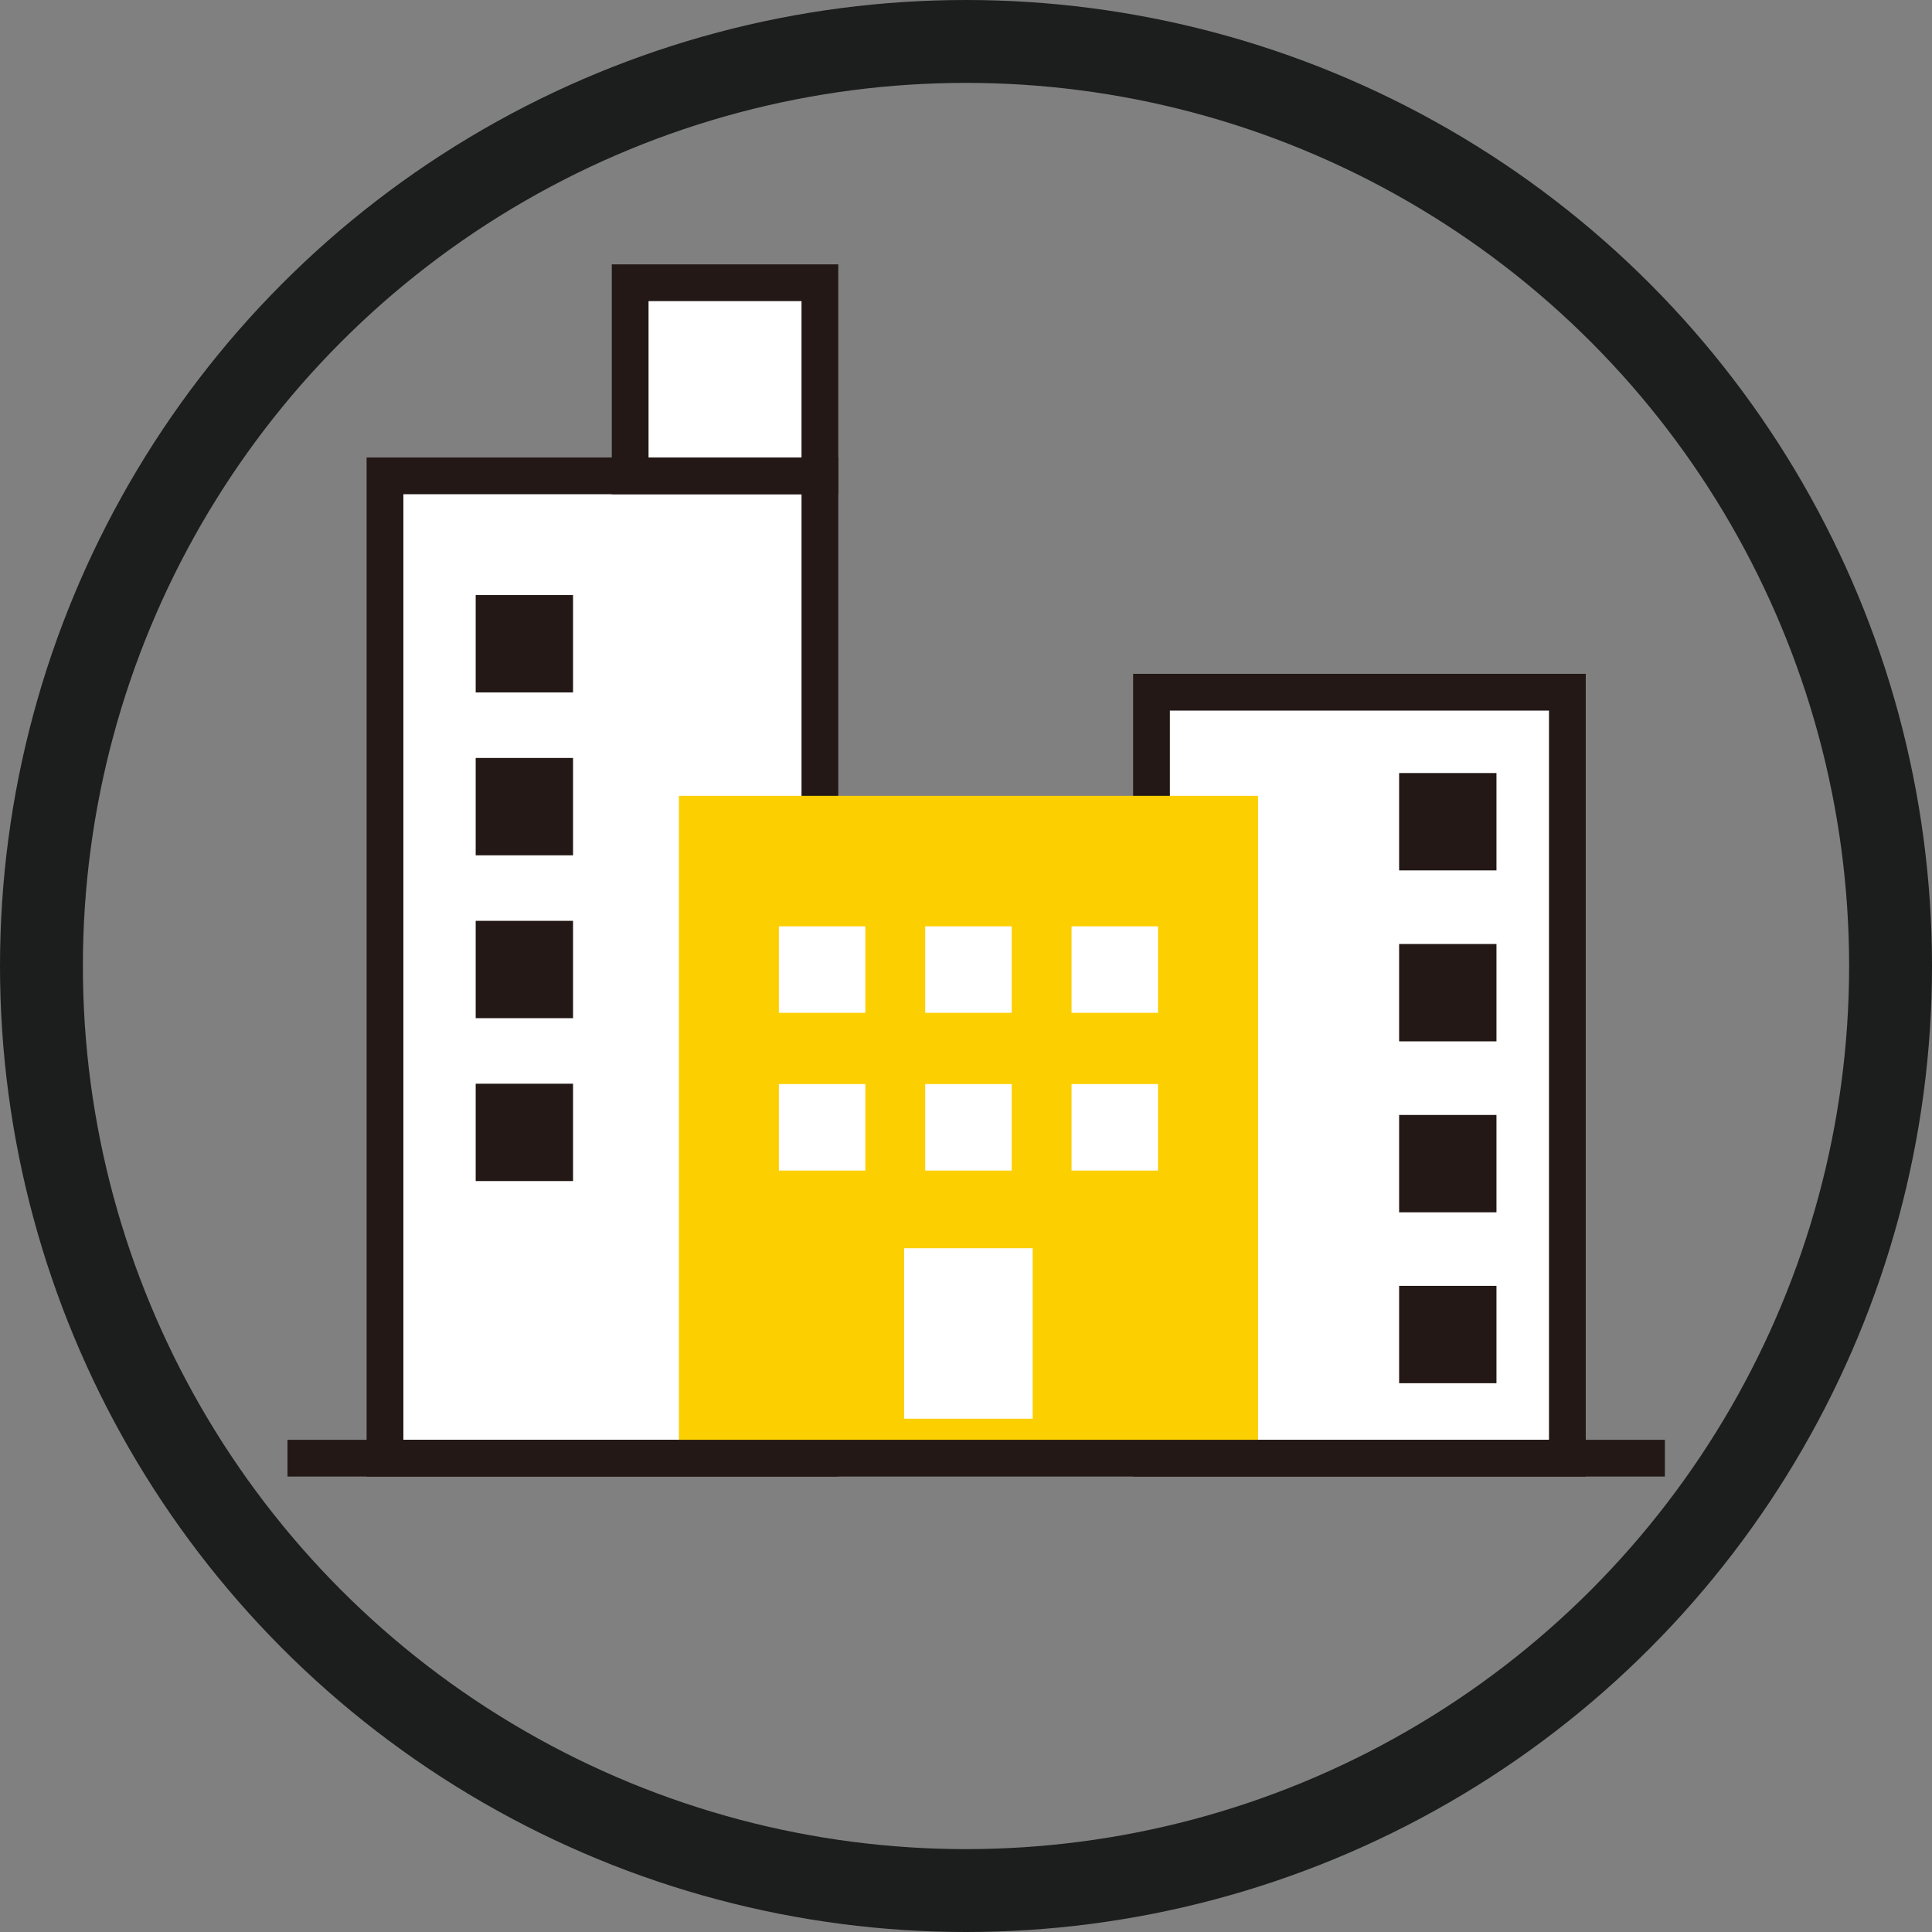
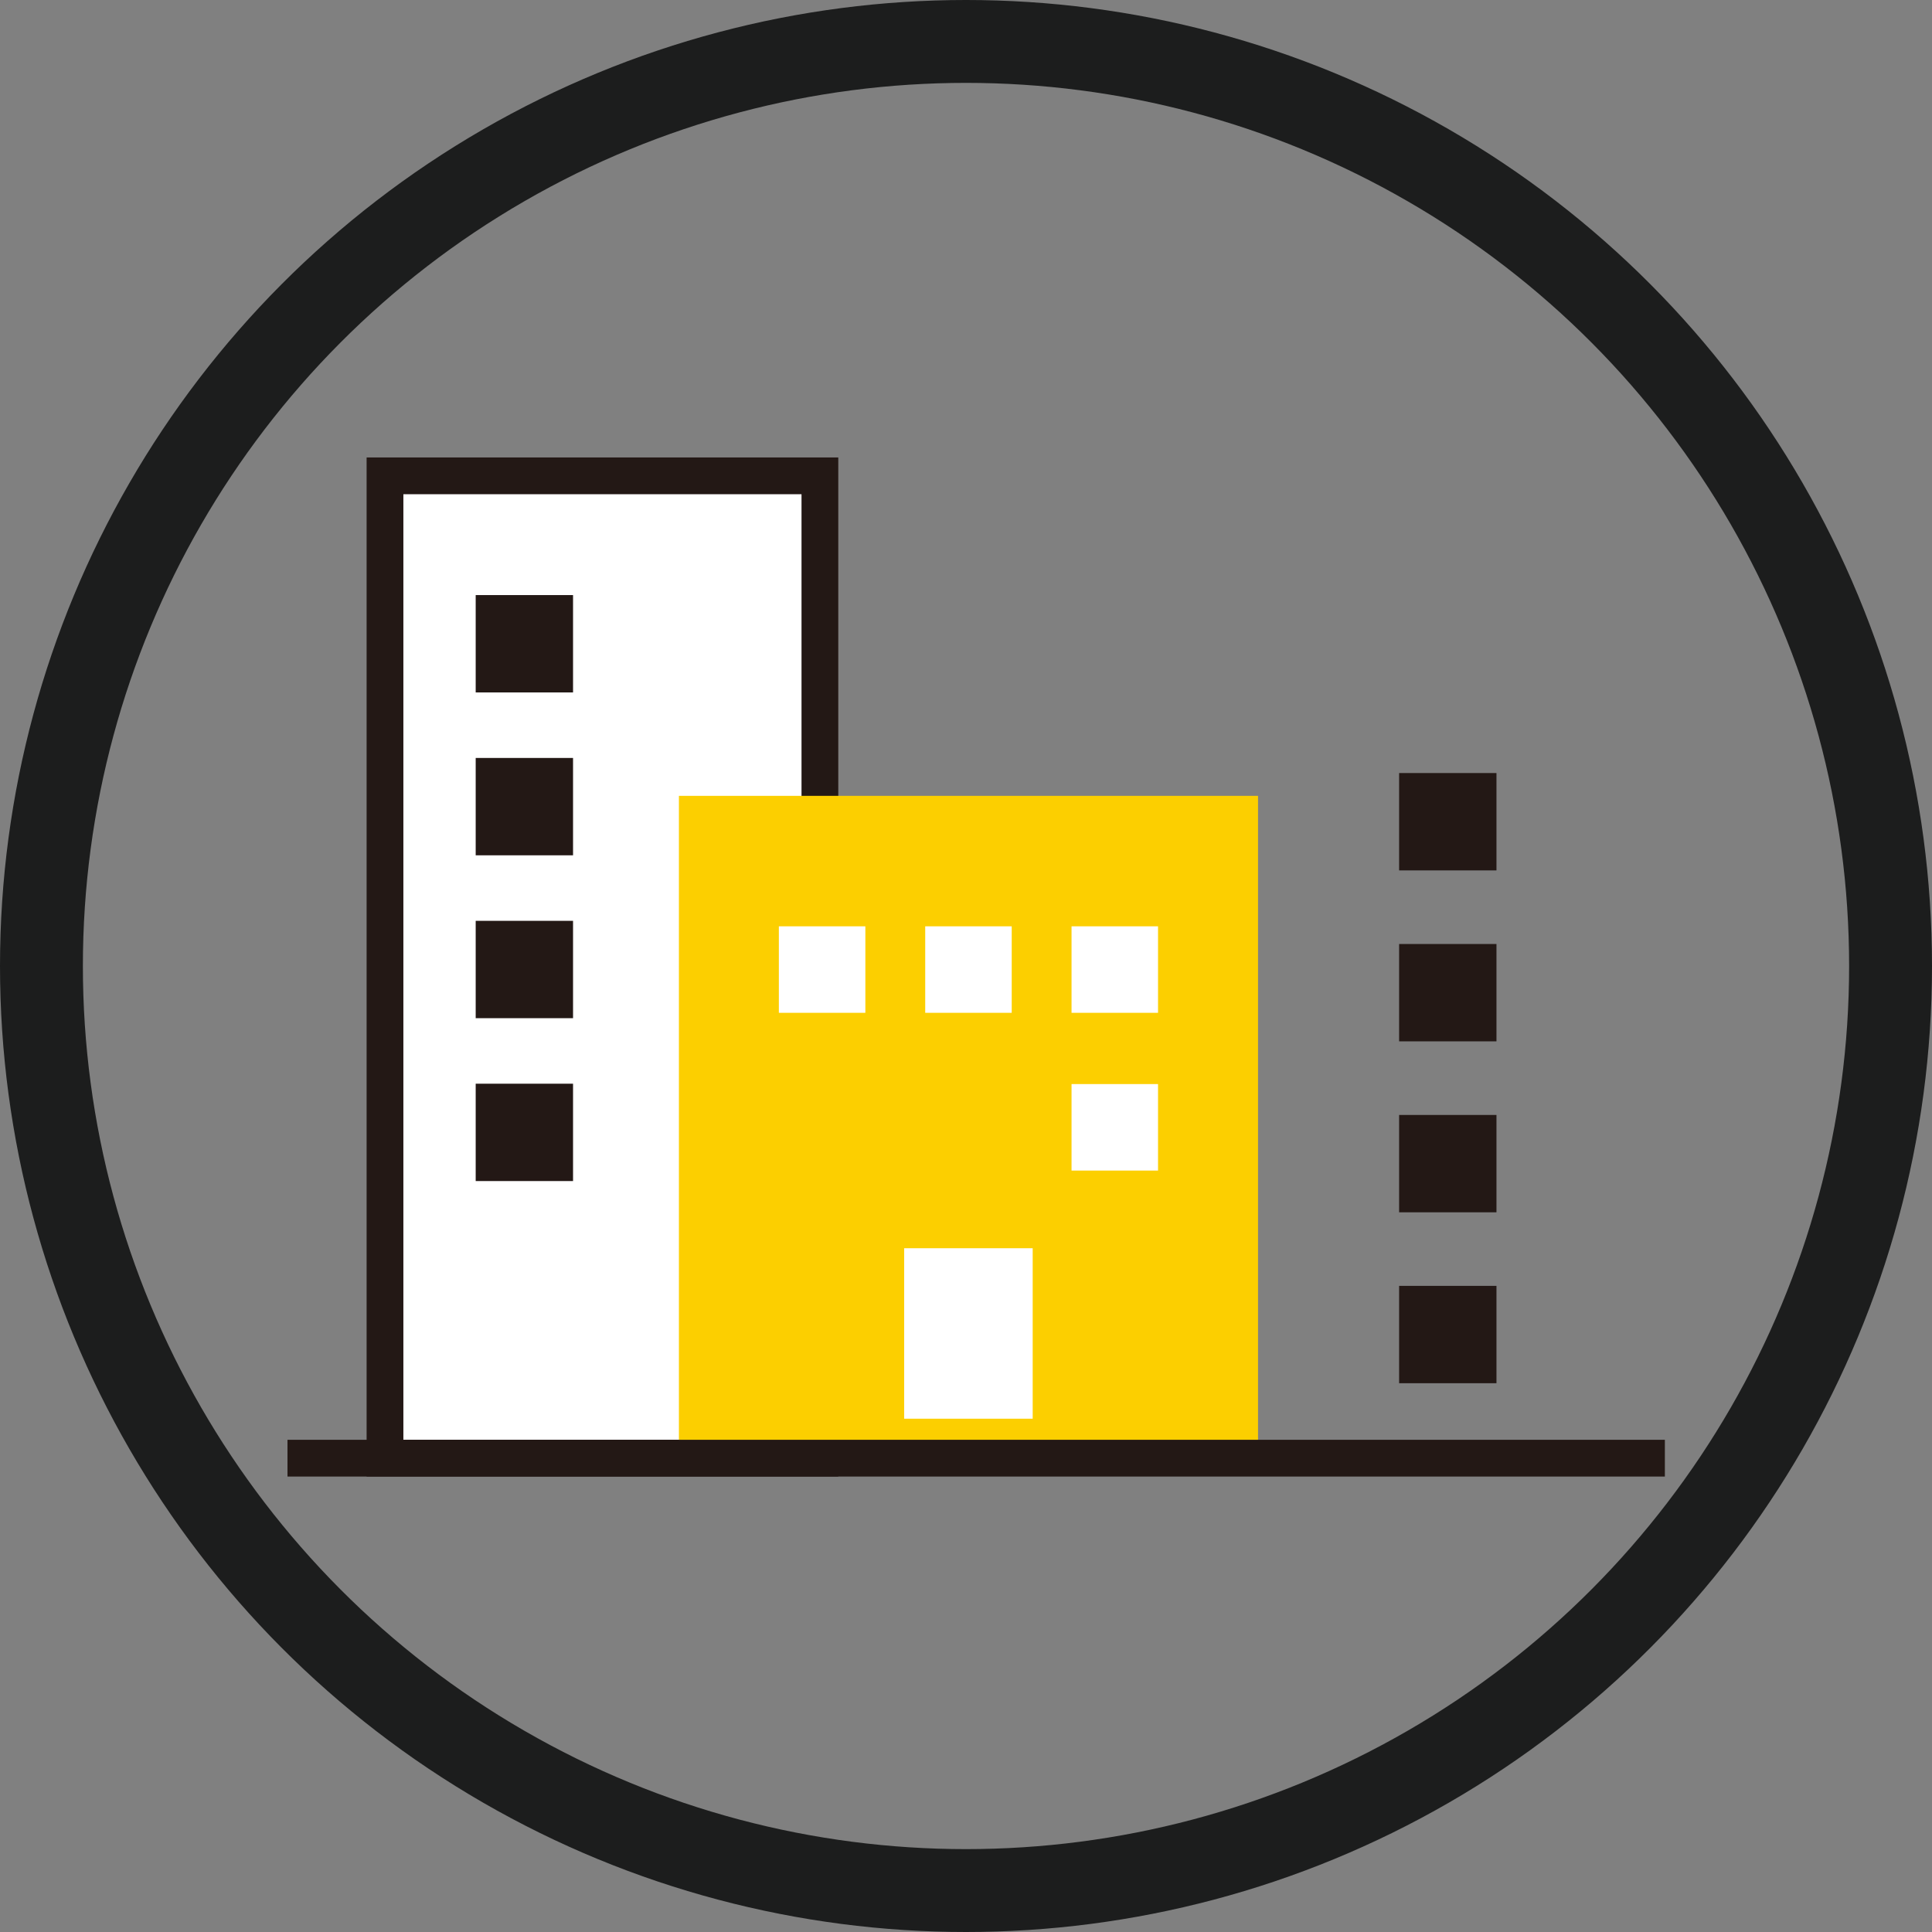
<svg xmlns="http://www.w3.org/2000/svg" id="_レイヤー_2" viewBox="0 0 528.68 528.68">
  <rect x="0" y="0" width="528.68" height="528.68" fill="#808080" stroke="none" />
  <defs>
    <style>.cls-1,.cls-2{fill:#fff;}.cls-3{fill:#fccf00;}.cls-4{fill:#231815;}.cls-2,.cls-5{stroke:#231815;stroke-width:10.06px;}.cls-2,.cls-5,.cls-6{stroke-miterlimit:10;}.cls-5,.cls-6{fill:none;}.cls-6{stroke:#1c1d1d;stroke-width:22.68px;}</style>
  </defs>
  <g id="_レイヤー_1-2">
    <g>
      <circle class="cls-6" cx="264.34" cy="264.34" r="253" />
      <g>
        <g>
-           <rect class="cls-2" x="315.1" y="189.42" width="113.8" height="209.6" />
          <g>
            <rect class="cls-2" x="105.35" y="130.21" width="119.01" height="268.81" />
-             <rect class="cls-2" x="172.44" y="77.37" width="51.92" height="52.84" />
            <rect class="cls-4" x="130.17" y="162.84" width="26.64" height="26.64" />
            <rect class="cls-4" x="382.86" y="211.54" width="26.64" height="26.64" />
            <rect class="cls-4" x="382.86" y="258.32" width="26.64" height="26.64" />
            <rect class="cls-4" x="382.86" y="305.1" width="26.64" height="26.64" />
            <rect class="cls-4" x="382.86" y="351.87" width="26.64" height="26.64" />
            <rect class="cls-4" x="130.17" y="207.41" width="26.64" height="26.64" />
            <rect class="cls-4" x="130.17" y="251.98" width="26.64" height="26.64" />
            <rect class="cls-4" x="130.17" y="296.55" width="26.64" height="26.64" />
          </g>
          <rect class="cls-3" x="185.78" y="217.78" width="158.47" height="181.24" />
          <g>
            <rect class="cls-1" x="213.13" y="253.48" width="23.67" height="23.67" />
            <rect class="cls-1" x="253.18" y="253.48" width="23.67" height="23.67" />
            <rect class="cls-1" x="293.22" y="253.48" width="23.67" height="23.67" />
-             <rect class="cls-1" x="213.13" y="296.65" width="23.67" height="23.67" />
-             <rect class="cls-1" x="253.18" y="296.65" width="23.67" height="23.67" />
            <rect class="cls-1" x="293.22" y="296.65" width="23.67" height="23.67" />
          </g>
          <rect class="cls-1" x="247.42" y="341.57" width="35.17" height="46.65" />
        </g>
        <line class="cls-5" x1="78.67" y1="399.02" x2="455.58" y2="399.02" />
      </g>
    </g>
  </g>
</svg>